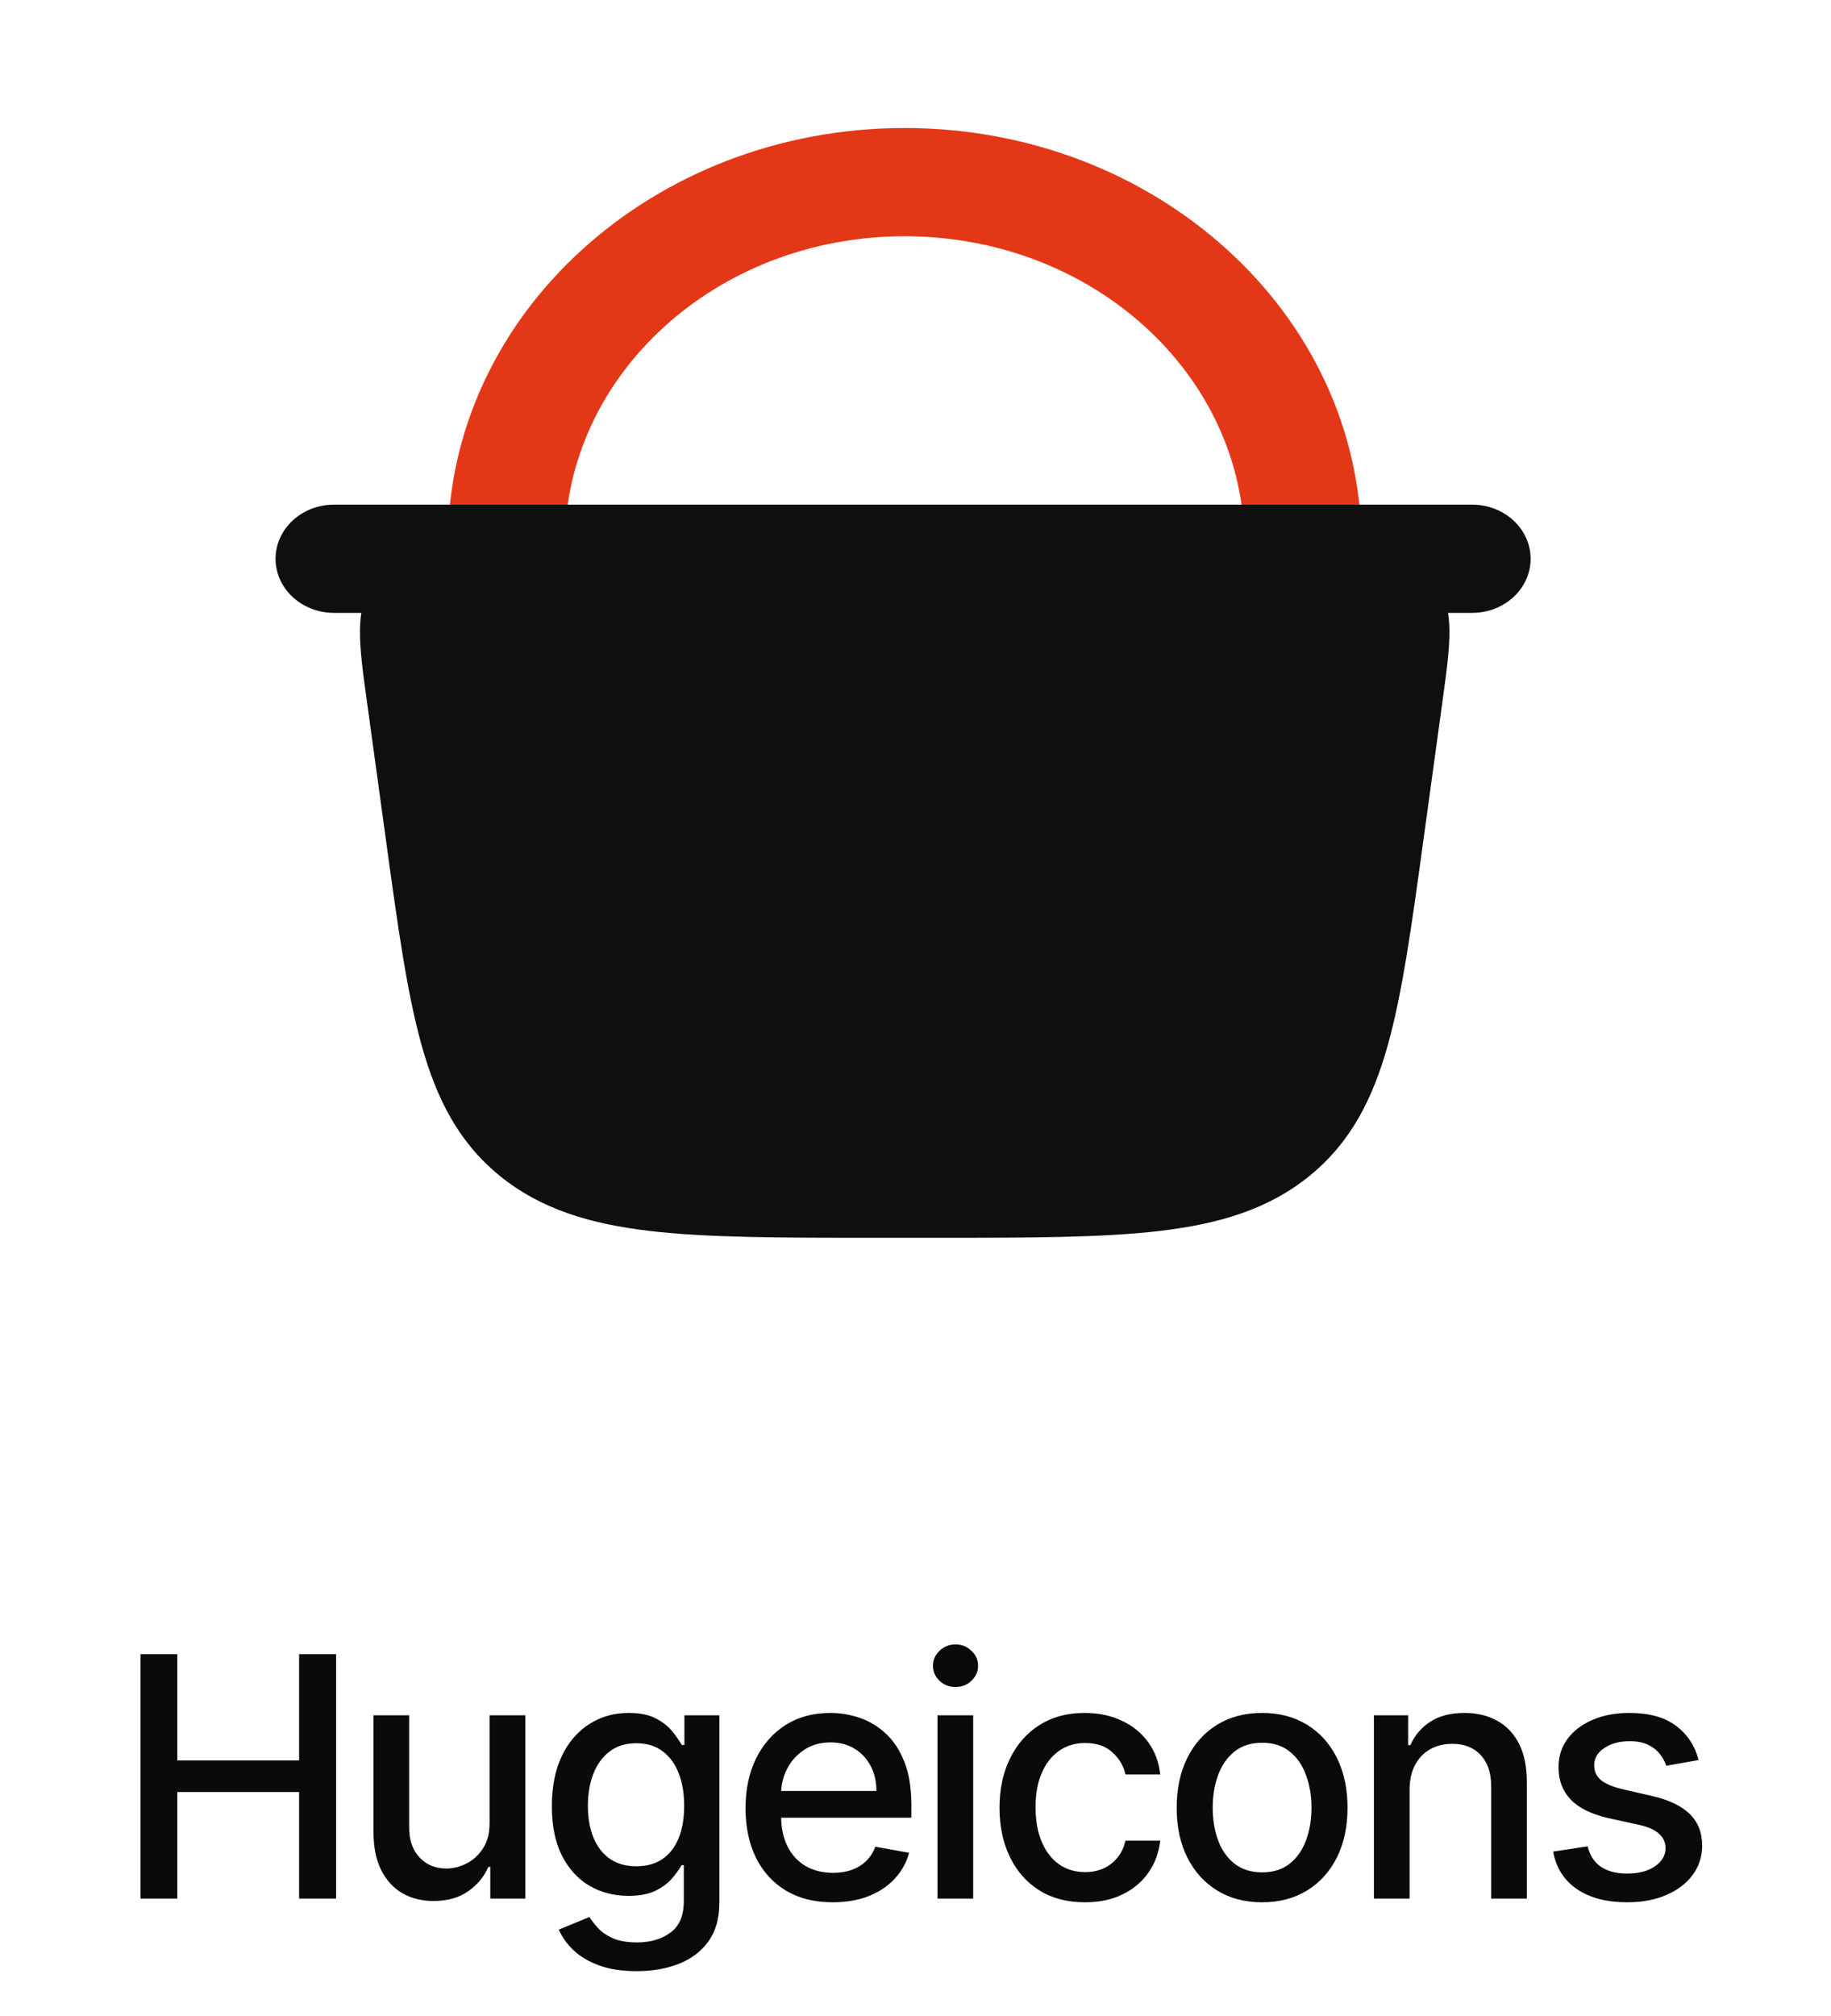
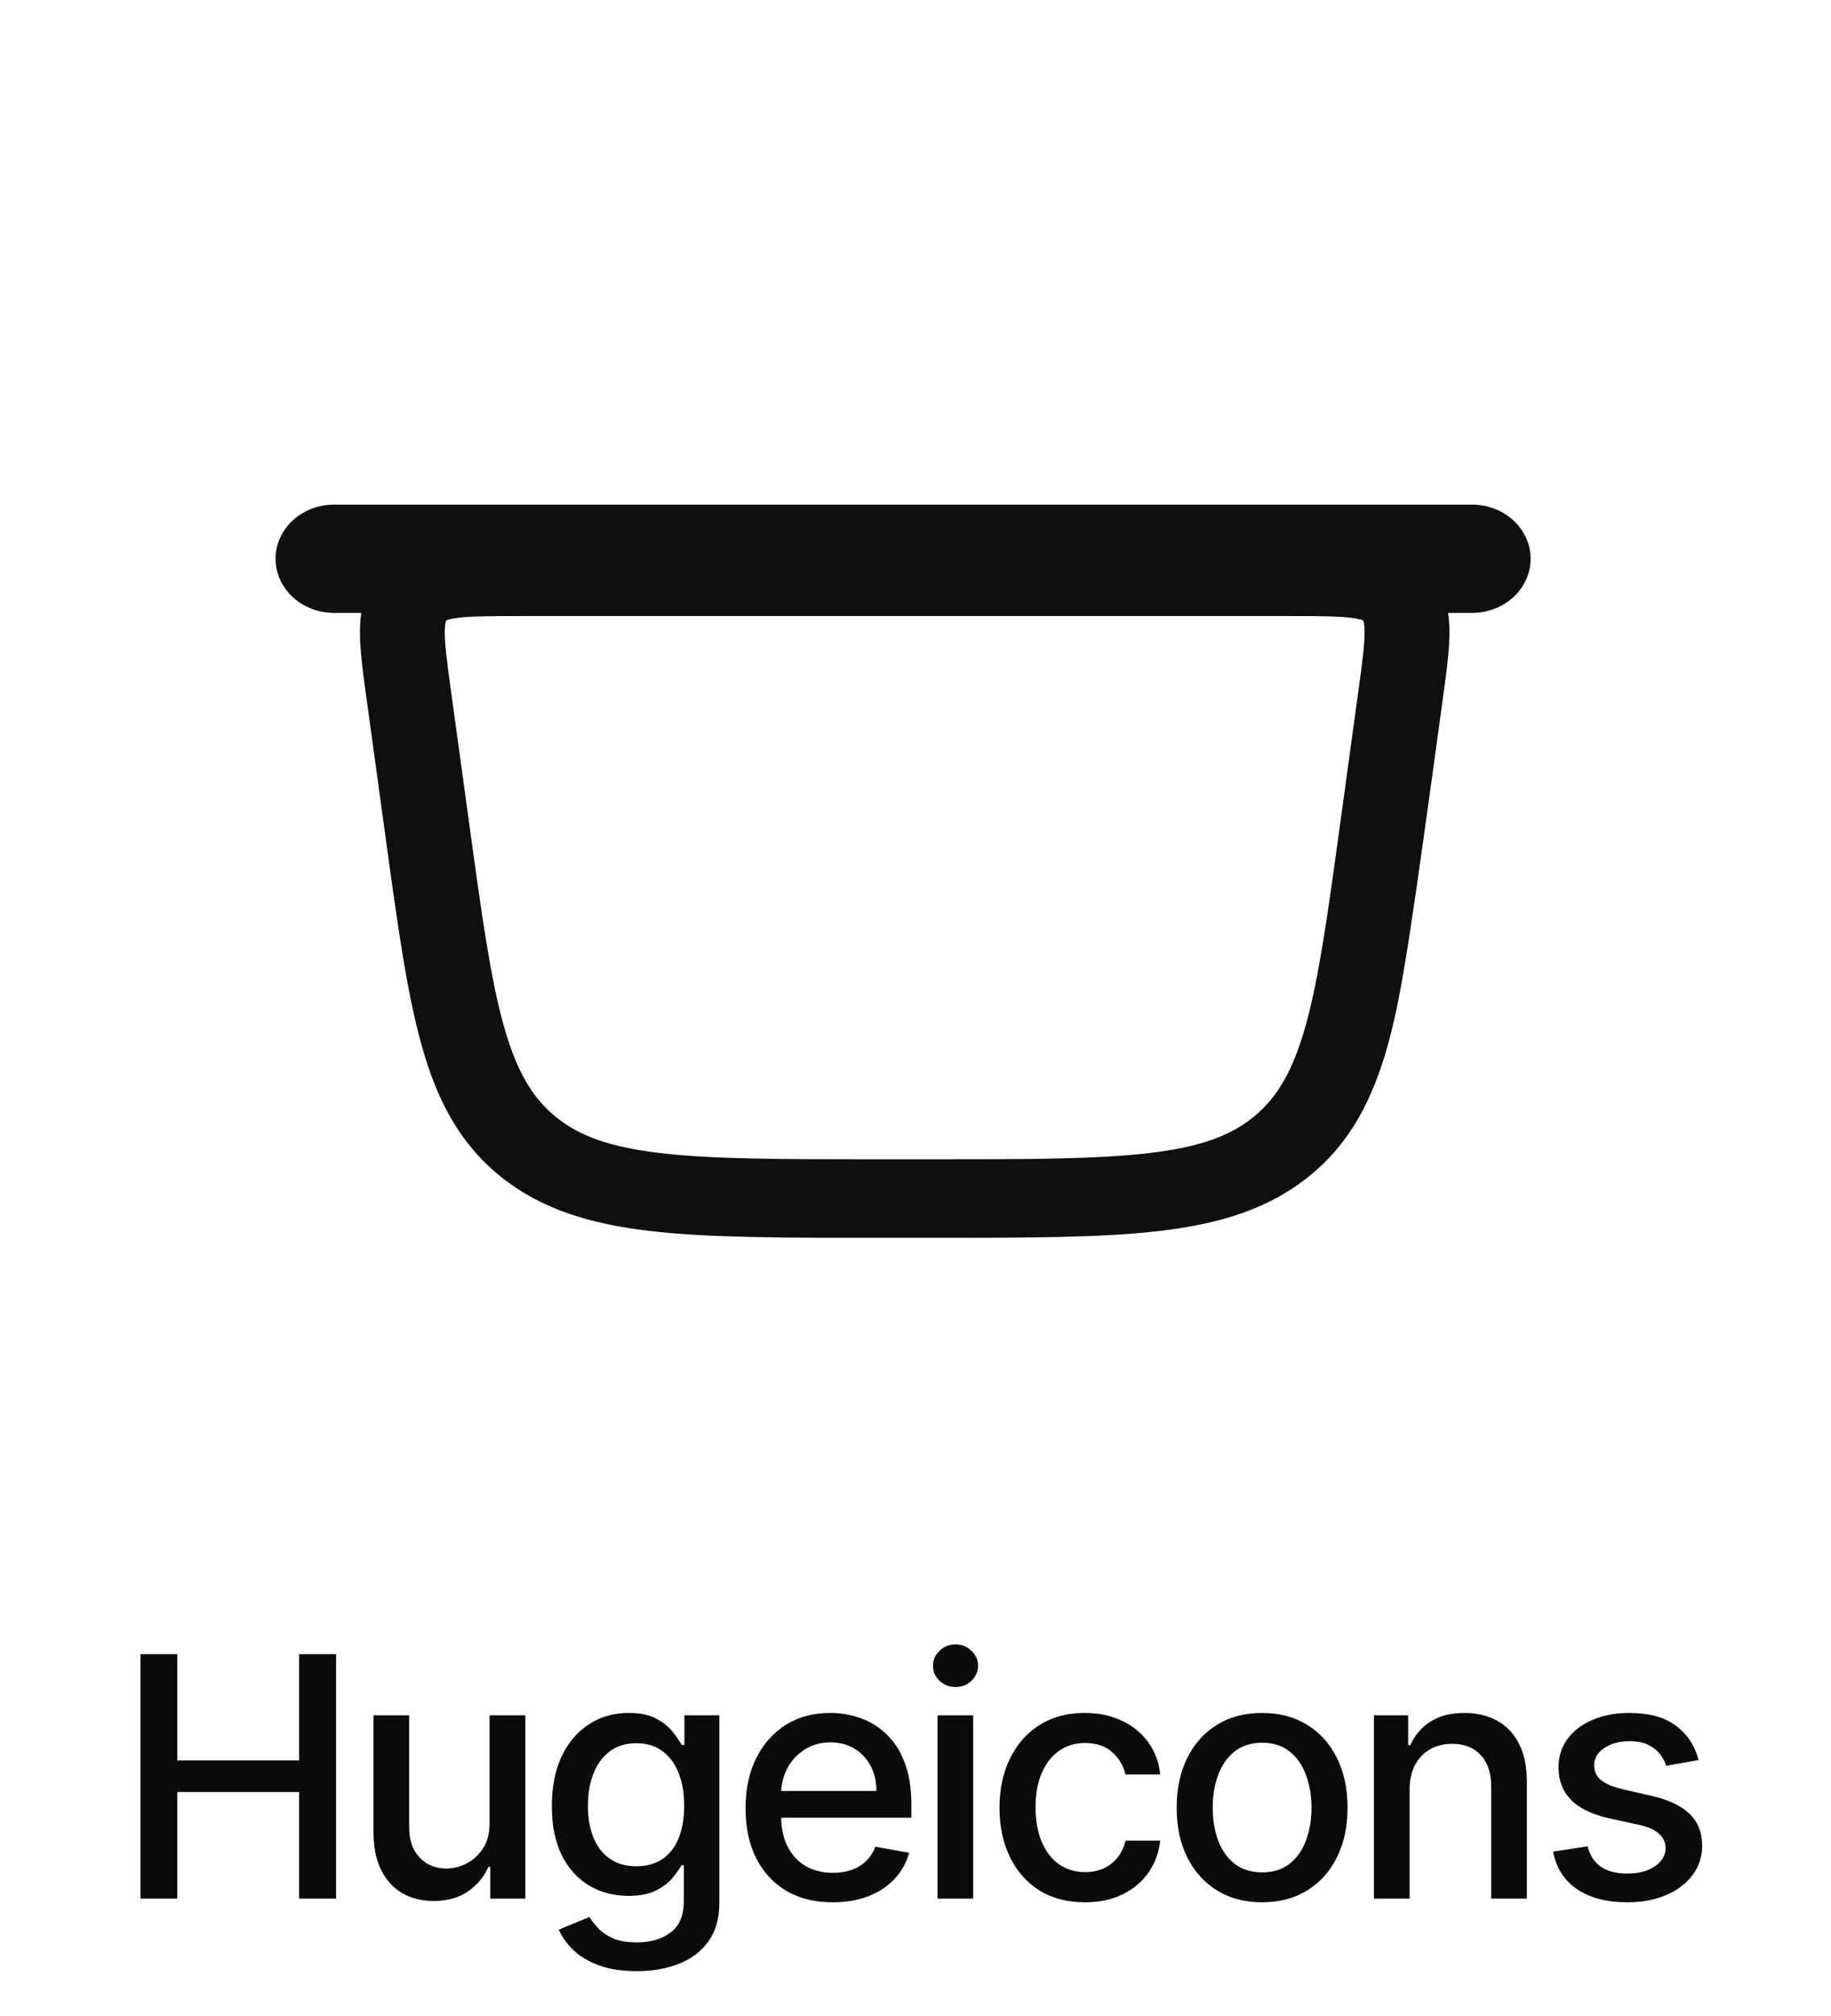
<svg xmlns="http://www.w3.org/2000/svg" width="109" height="120" viewBox="0 0 109 120" fill="none">
-   <path fill-rule="evenodd" clip-rule="evenodd" d="M53.853 14.062C42.628 14.062 33.624 22.332 33.624 32.426C33.624 34.205 32.064 35.648 30.141 35.648C28.218 35.648 26.658 34.205 26.658 32.426C26.658 18.677 38.886 7.619 53.853 7.619C68.819 7.619 81.047 18.677 81.047 32.426C81.047 34.205 79.488 35.648 77.565 35.648C75.641 35.648 74.082 34.205 74.082 32.426C74.082 22.332 65.078 14.062 53.853 14.062Z" fill="#E33817" />
-   <path d="M82.246 49.56L83.375 41.343C83.823 38.075 84.048 36.441 83.043 35.386C82.037 34.33 80.257 34.33 76.695 34.33H31.007C27.445 34.33 25.665 34.33 24.659 35.386C23.654 36.441 23.878 38.075 24.327 41.343L25.455 49.56C26.879 59.929 27.591 65.114 31.407 68.224C35.224 71.334 40.874 71.334 52.174 71.334H55.528C66.828 71.334 72.478 71.334 76.294 68.224C80.111 65.114 80.823 59.929 82.246 49.56Z" fill="#0F0F0F" />
-   <path fill-rule="evenodd" clip-rule="evenodd" d="M30.849 31.995C30.904 31.995 30.958 31.995 31.012 31.995H76.863C78.504 31.995 79.99 31.995 81.184 32.15C82.487 32.319 83.874 32.721 84.942 33.842C86.011 34.964 86.267 36.287 86.284 37.505C86.3 38.619 86.112 39.983 85.906 41.489L84.734 50.016C84.042 55.064 83.491 59.074 82.618 62.199C81.717 65.421 80.401 67.995 77.969 69.977C75.537 71.959 72.611 72.842 69.042 73.262C65.58 73.67 61.21 73.67 55.709 73.67H52.003C46.502 73.67 42.132 73.67 38.671 73.262C35.102 72.842 32.176 71.959 29.744 69.977C27.312 67.995 25.995 65.421 25.095 62.199C24.222 59.074 23.671 55.064 22.978 50.016L21.828 41.638C21.821 41.588 21.814 41.538 21.807 41.489C21.6 39.983 21.413 38.619 21.429 37.505C21.446 36.287 21.702 34.964 22.77 33.842C23.838 32.721 25.225 32.319 26.529 32.15C27.722 31.995 29.209 31.995 30.849 31.995ZM26.56 36.931C26.567 36.927 26.579 36.921 26.599 36.913C26.679 36.88 26.862 36.824 27.231 36.776C28.03 36.672 29.156 36.666 31.012 36.666H76.701C78.557 36.666 79.682 36.672 80.482 36.776C80.851 36.824 81.034 36.88 81.114 36.913C81.134 36.921 81.146 36.927 81.153 36.931C81.156 36.937 81.16 36.949 81.167 36.968C81.192 37.046 81.23 37.221 81.234 37.566C81.245 38.313 81.109 39.346 80.875 41.049L79.747 49.266C79.74 49.315 79.734 49.364 79.727 49.413C79.017 54.581 78.505 58.252 77.728 61.03C76.963 63.77 76.015 65.344 74.631 66.472C73.246 67.6 71.439 68.271 68.404 68.629C65.299 68.994 61.25 68.999 55.533 68.999H52.179C46.463 68.999 42.414 68.994 39.308 68.629C36.273 68.271 34.466 67.6 33.082 66.472C31.698 65.344 30.75 63.77 29.984 61.03C29.201 58.226 28.686 54.511 27.966 49.266L26.837 41.049C26.604 39.346 26.468 38.313 26.478 37.566C26.483 37.221 26.521 37.046 26.546 36.968C26.552 36.949 26.557 36.937 26.56 36.931Z" fill="#0F0F0F" />
+   <path fill-rule="evenodd" clip-rule="evenodd" d="M30.849 31.995C30.904 31.995 30.958 31.995 31.012 31.995H76.863C78.504 31.995 79.99 31.995 81.184 32.15C82.487 32.319 83.874 32.721 84.942 33.842C86.011 34.964 86.267 36.287 86.284 37.505C86.3 38.619 86.112 39.983 85.906 41.489C84.042 55.064 83.491 59.074 82.618 62.199C81.717 65.421 80.401 67.995 77.969 69.977C75.537 71.959 72.611 72.842 69.042 73.262C65.58 73.67 61.21 73.67 55.709 73.67H52.003C46.502 73.67 42.132 73.67 38.671 73.262C35.102 72.842 32.176 71.959 29.744 69.977C27.312 67.995 25.995 65.421 25.095 62.199C24.222 59.074 23.671 55.064 22.978 50.016L21.828 41.638C21.821 41.588 21.814 41.538 21.807 41.489C21.6 39.983 21.413 38.619 21.429 37.505C21.446 36.287 21.702 34.964 22.77 33.842C23.838 32.721 25.225 32.319 26.529 32.15C27.722 31.995 29.209 31.995 30.849 31.995ZM26.56 36.931C26.567 36.927 26.579 36.921 26.599 36.913C26.679 36.88 26.862 36.824 27.231 36.776C28.03 36.672 29.156 36.666 31.012 36.666H76.701C78.557 36.666 79.682 36.672 80.482 36.776C80.851 36.824 81.034 36.88 81.114 36.913C81.134 36.921 81.146 36.927 81.153 36.931C81.156 36.937 81.16 36.949 81.167 36.968C81.192 37.046 81.23 37.221 81.234 37.566C81.245 38.313 81.109 39.346 80.875 41.049L79.747 49.266C79.74 49.315 79.734 49.364 79.727 49.413C79.017 54.581 78.505 58.252 77.728 61.03C76.963 63.77 76.015 65.344 74.631 66.472C73.246 67.6 71.439 68.271 68.404 68.629C65.299 68.994 61.25 68.999 55.533 68.999H52.179C46.463 68.999 42.414 68.994 39.308 68.629C36.273 68.271 34.466 67.6 33.082 66.472C31.698 65.344 30.75 63.77 29.984 61.03C29.201 58.226 28.686 54.511 27.966 49.266L26.837 41.049C26.604 39.346 26.468 38.313 26.478 37.566C26.483 37.221 26.521 37.046 26.546 36.968C26.552 36.949 26.557 36.937 26.56 36.931Z" fill="#0F0F0F" />
  <path fill-rule="evenodd" clip-rule="evenodd" d="M16.404 33.257C16.404 31.478 17.964 30.035 19.887 30.035H87.635C89.559 30.035 91.118 31.478 91.118 33.257C91.118 35.036 89.559 36.478 87.635 36.478H19.887C17.964 36.478 16.404 35.036 16.404 33.257Z" fill="#0F0F0F" />
  <path d="M8.361 113V98.454H10.555V104.776H17.806V98.454H20.008V113H17.806V106.658H10.555V113H8.361ZM29.144 108.476V102.091H31.275V113H29.187V111.111H29.073C28.822 111.693 28.42 112.179 27.866 112.567C27.317 112.95 26.633 113.142 25.813 113.142C25.113 113.142 24.492 112.988 23.953 112.68C23.418 112.368 22.996 111.906 22.688 111.295C22.385 110.685 22.234 109.929 22.234 109.03V102.091H24.357V108.774C24.357 109.518 24.563 110.109 24.975 110.55C25.387 110.99 25.922 111.21 26.58 111.21C26.978 111.21 27.373 111.111 27.767 110.912C28.164 110.713 28.493 110.412 28.754 110.01C29.019 109.607 29.149 109.096 29.144 108.476ZM37.902 117.318C37.036 117.318 36.29 117.205 35.665 116.977C35.045 116.75 34.538 116.449 34.145 116.075C33.752 115.701 33.459 115.292 33.264 114.847L35.09 114.094C35.218 114.302 35.388 114.522 35.601 114.754C35.819 114.991 36.112 115.192 36.482 115.358C36.856 115.524 37.336 115.607 37.923 115.607C38.728 115.607 39.394 115.41 39.919 115.017C40.445 114.629 40.708 114.009 40.708 113.156V111.011H40.573C40.445 111.243 40.26 111.501 40.019 111.786C39.782 112.07 39.455 112.316 39.039 112.524C38.622 112.732 38.08 112.837 37.412 112.837C36.55 112.837 35.774 112.635 35.083 112.233C34.396 111.826 33.852 111.227 33.449 110.436C33.051 109.641 32.852 108.663 32.852 107.503C32.852 106.343 33.049 105.348 33.442 104.52C33.84 103.691 34.384 103.057 35.075 102.616C35.767 102.171 36.55 101.949 37.426 101.949C38.103 101.949 38.65 102.062 39.067 102.29C39.484 102.512 39.808 102.773 40.04 103.071C40.277 103.369 40.459 103.632 40.587 103.859H40.743V102.091H42.824V113.241C42.824 114.179 42.606 114.948 42.171 115.55C41.735 116.151 41.146 116.596 40.402 116.885C39.664 117.174 38.83 117.318 37.902 117.318ZM37.881 111.075C38.492 111.075 39.008 110.933 39.429 110.649C39.855 110.36 40.177 109.948 40.395 109.413C40.618 108.874 40.729 108.227 40.729 107.474C40.729 106.741 40.62 106.094 40.402 105.536C40.184 104.977 39.865 104.541 39.443 104.229C39.022 103.911 38.501 103.753 37.881 103.753C37.242 103.753 36.709 103.919 36.283 104.25C35.857 104.577 35.535 105.022 35.317 105.585C35.104 106.149 34.997 106.778 34.997 107.474C34.997 108.189 35.106 108.817 35.324 109.357C35.542 109.896 35.864 110.318 36.29 110.621C36.721 110.924 37.251 111.075 37.881 111.075ZM49.574 113.22C48.499 113.22 47.573 112.991 46.797 112.531C46.025 112.067 45.428 111.416 45.007 110.578C44.59 109.735 44.382 108.748 44.382 107.616C44.382 106.499 44.59 105.514 45.007 104.662C45.428 103.81 46.016 103.144 46.768 102.666C47.526 102.188 48.411 101.949 49.425 101.949C50.04 101.949 50.637 102.051 51.214 102.254C51.792 102.458 52.31 102.777 52.77 103.213C53.229 103.649 53.591 104.214 53.856 104.911C54.122 105.602 54.254 106.442 54.254 107.432V108.185H45.582V106.594H52.173C52.173 106.035 52.06 105.54 51.832 105.109C51.605 104.674 51.285 104.33 50.873 104.08C50.466 103.829 49.988 103.703 49.439 103.703C48.842 103.703 48.321 103.85 47.876 104.143C47.436 104.432 47.095 104.811 46.854 105.28C46.617 105.744 46.498 106.248 46.498 106.793V108.036C46.498 108.765 46.626 109.385 46.882 109.896C47.142 110.408 47.505 110.798 47.969 111.068C48.433 111.333 48.975 111.466 49.595 111.466C49.998 111.466 50.364 111.409 50.696 111.295C51.027 111.177 51.314 111.002 51.555 110.77C51.797 110.538 51.981 110.251 52.109 109.911L54.119 110.273C53.958 110.865 53.669 111.383 53.253 111.828C52.841 112.268 52.322 112.612 51.697 112.858C51.077 113.099 50.369 113.22 49.574 113.22ZM55.81 113V102.091H57.934V113H55.81ZM56.883 100.408C56.514 100.408 56.196 100.285 55.931 100.038C55.671 99.787 55.541 99.489 55.541 99.144C55.541 98.793 55.671 98.495 55.931 98.249C56.196 97.998 56.514 97.872 56.883 97.872C57.252 97.872 57.567 97.998 57.827 98.249C58.093 98.495 58.225 98.793 58.225 99.144C58.225 99.489 58.093 99.787 57.827 100.038C57.567 100.285 57.252 100.408 56.883 100.408ZM64.586 113.22C63.53 113.22 62.621 112.981 61.859 112.503C61.101 112.02 60.519 111.355 60.112 110.507C59.704 109.66 59.501 108.689 59.501 107.595C59.501 106.487 59.709 105.509 60.126 104.662C60.542 103.81 61.13 103.144 61.887 102.666C62.645 102.188 63.537 101.949 64.565 101.949C65.393 101.949 66.132 102.103 66.781 102.411C67.429 102.714 67.953 103.14 68.35 103.689C68.753 104.238 68.992 104.88 69.067 105.614H67.001C66.887 105.102 66.627 104.662 66.219 104.293C65.817 103.923 65.277 103.739 64.6 103.739C64.008 103.739 63.49 103.895 63.045 104.207C62.605 104.515 62.261 104.955 62.015 105.528C61.769 106.097 61.646 106.769 61.646 107.545C61.646 108.341 61.766 109.027 62.008 109.605C62.249 110.183 62.59 110.63 63.031 110.947C63.476 111.265 63.999 111.423 64.6 111.423C65.003 111.423 65.367 111.35 65.694 111.203C66.025 111.052 66.302 110.836 66.525 110.557C66.752 110.277 66.911 109.941 67.001 109.548H69.067C68.992 110.254 68.762 110.884 68.379 111.438C67.995 111.991 67.481 112.427 66.837 112.744C66.198 113.062 65.448 113.22 64.586 113.22ZM75.134 113.22C74.111 113.22 73.218 112.986 72.456 112.517C71.694 112.048 71.102 111.393 70.68 110.55C70.259 109.707 70.048 108.722 70.048 107.595C70.048 106.464 70.259 105.474 70.68 104.626C71.102 103.779 71.694 103.121 72.456 102.652C73.218 102.183 74.111 101.949 75.134 101.949C76.156 101.949 77.049 102.183 77.811 102.652C78.573 103.121 79.165 103.779 79.587 104.626C80.008 105.474 80.219 106.464 80.219 107.595C80.219 108.722 80.008 109.707 79.587 110.55C79.165 111.393 78.573 112.048 77.811 112.517C77.049 112.986 76.156 113.22 75.134 113.22ZM75.141 111.438C75.804 111.438 76.353 111.262 76.788 110.912C77.224 110.562 77.546 110.095 77.754 109.513C77.968 108.93 78.074 108.289 78.074 107.588C78.074 106.892 77.968 106.253 77.754 105.67C77.546 105.083 77.224 104.612 76.788 104.257C76.353 103.902 75.804 103.724 75.141 103.724C74.473 103.724 73.919 103.902 73.479 104.257C73.043 104.612 72.719 105.083 72.506 105.67C72.297 106.253 72.193 106.892 72.193 107.588C72.193 108.289 72.297 108.93 72.506 109.513C72.719 110.095 73.043 110.562 73.479 110.912C73.919 111.262 74.473 111.438 75.141 111.438ZM83.913 106.523V113H81.789V102.091H83.828V103.866H83.963C84.213 103.289 84.606 102.825 85.142 102.474C85.681 102.124 86.361 101.949 87.18 101.949C87.923 101.949 88.574 102.105 89.133 102.418C89.692 102.725 90.125 103.185 90.433 103.795C90.74 104.406 90.894 105.161 90.894 106.061V113H88.771V106.317C88.771 105.526 88.565 104.908 88.153 104.463C87.741 104.013 87.175 103.788 86.456 103.788C85.963 103.788 85.525 103.895 85.142 104.108C84.763 104.321 84.462 104.634 84.24 105.045C84.022 105.453 83.913 105.945 83.913 106.523ZM101.117 104.754L99.192 105.095C99.112 104.849 98.984 104.615 98.809 104.392C98.638 104.17 98.406 103.987 98.113 103.845C97.819 103.703 97.452 103.632 97.012 103.632C96.411 103.632 95.909 103.767 95.506 104.037C95.104 104.302 94.903 104.645 94.903 105.067C94.903 105.431 95.038 105.725 95.308 105.947C95.577 106.17 96.013 106.352 96.614 106.494L98.347 106.892C99.351 107.124 100.099 107.482 100.592 107.964C101.084 108.447 101.33 109.075 101.33 109.847C101.33 110.5 101.141 111.082 100.762 111.594C100.388 112.1 99.865 112.498 99.192 112.787C98.525 113.076 97.751 113.22 96.87 113.22C95.648 113.22 94.652 112.96 93.88 112.439C93.108 111.913 92.635 111.168 92.459 110.202L94.512 109.889C94.64 110.424 94.903 110.829 95.3 111.104C95.698 111.374 96.217 111.509 96.856 111.509C97.552 111.509 98.108 111.364 98.525 111.075C98.942 110.782 99.15 110.424 99.15 110.003C99.15 109.662 99.022 109.375 98.766 109.143C98.515 108.911 98.129 108.736 97.609 108.618L95.762 108.213C94.744 107.981 93.991 107.612 93.504 107.105C93.02 106.598 92.779 105.957 92.779 105.18C92.779 104.536 92.959 103.973 93.319 103.49C93.679 103.007 94.176 102.631 94.81 102.361C95.445 102.086 96.172 101.949 96.991 101.949C98.17 101.949 99.098 102.205 99.775 102.716C100.452 103.223 100.899 103.902 101.117 104.754Z" fill="#0A0A0A" />
</svg>